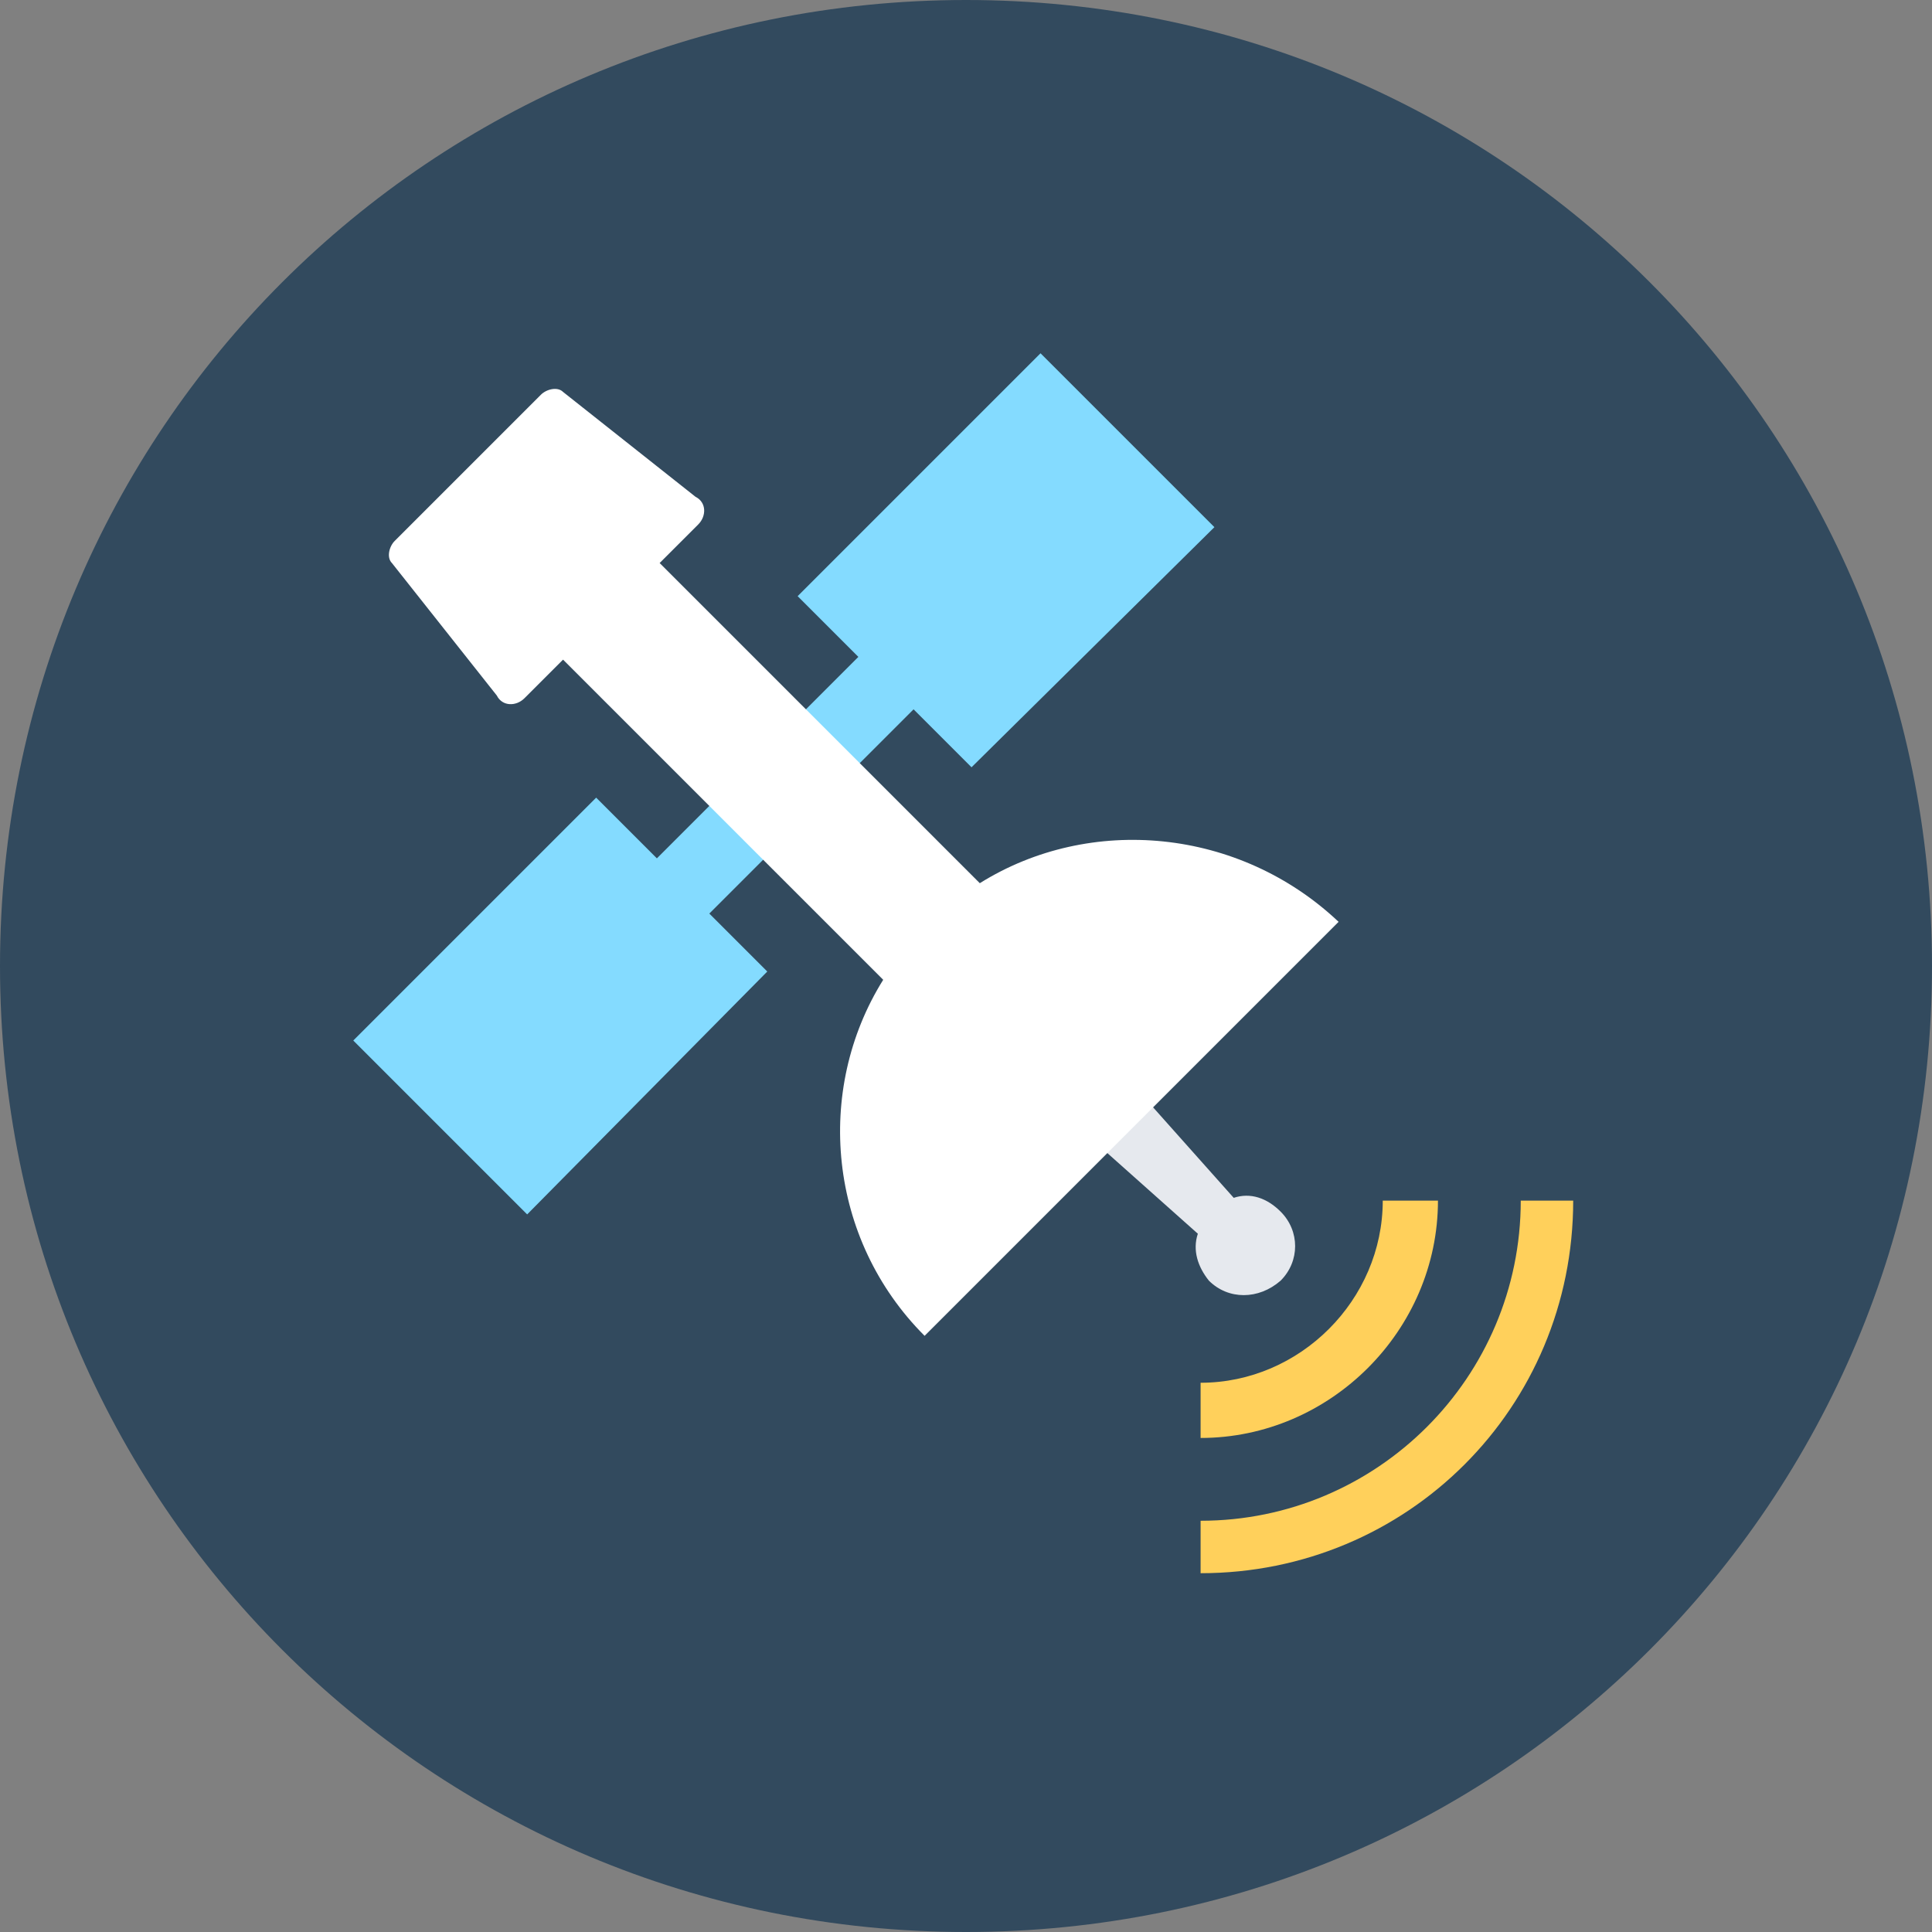
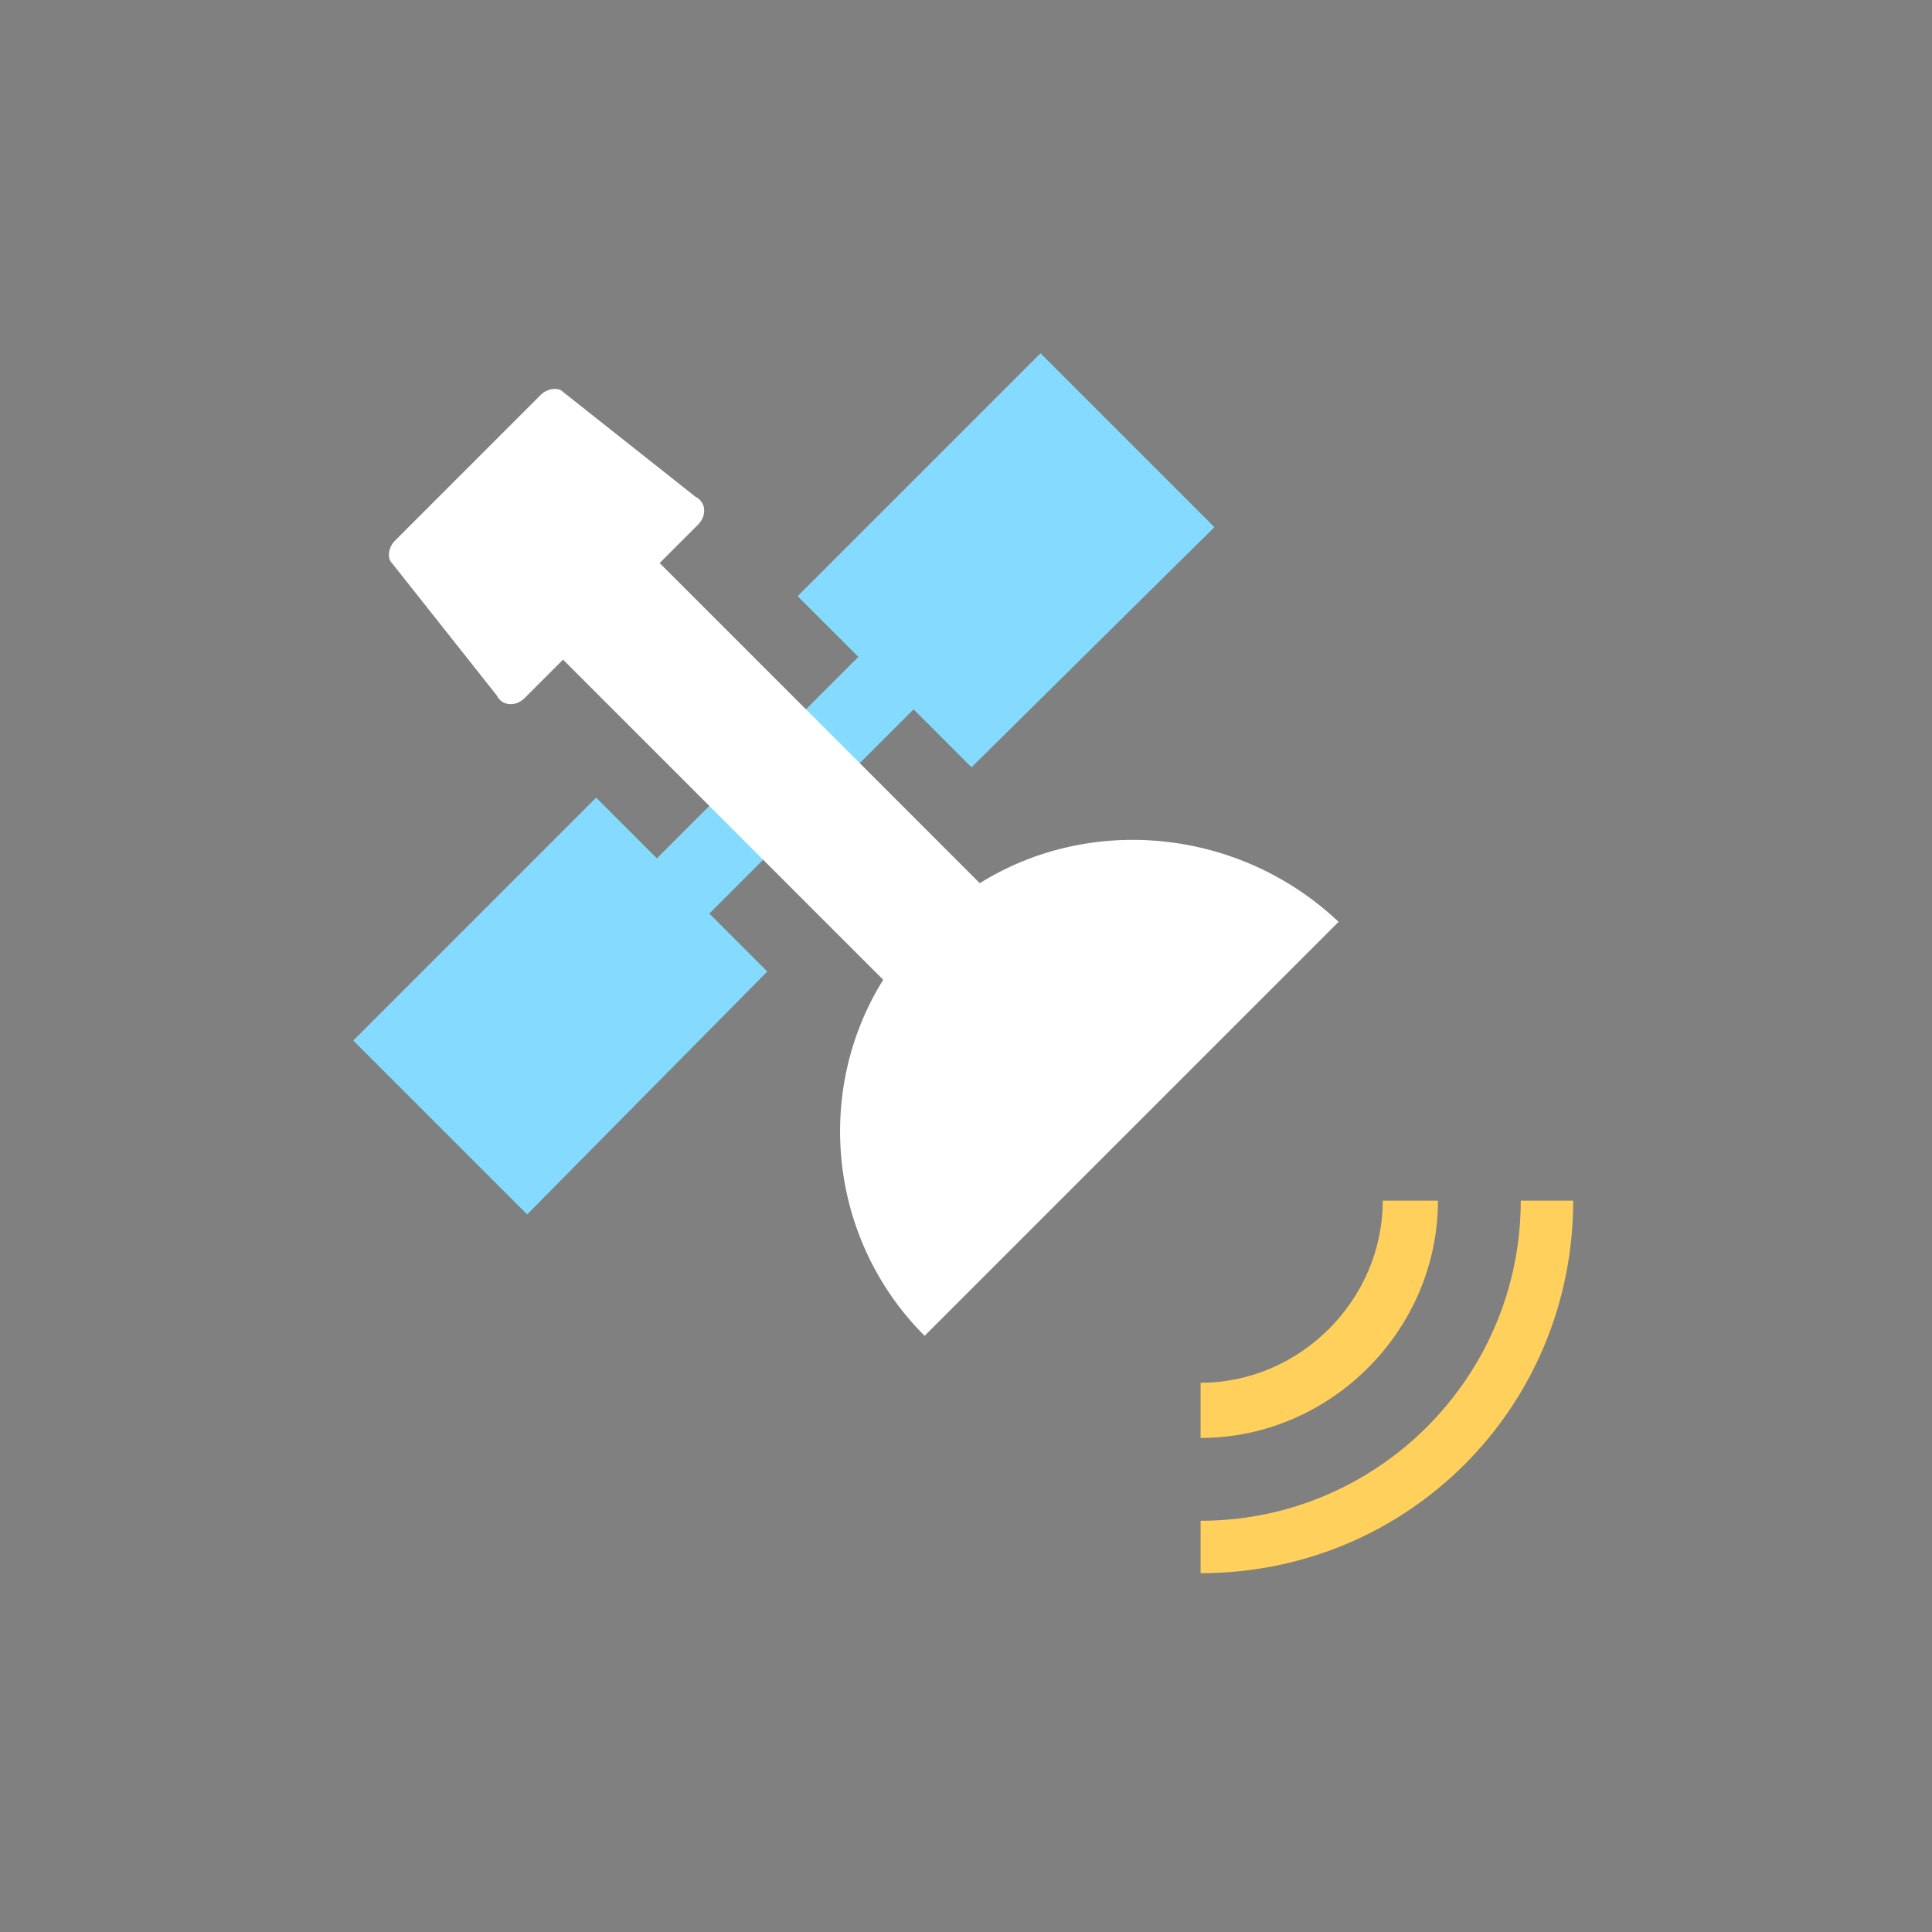
<svg xmlns="http://www.w3.org/2000/svg" version="1.2" viewBox="0 0 70 70" width="70" height="70">
  <rect x="0" y="0" width="70" height="70" fill="#808080" stroke="none" />
  <style>.a{fill:#324a5e}.b{fill:#e6e9ee}.c{fill:#84dbff}.d{fill:#fff}.e{fill:#ffd05b}</style>
-   <path fill-rule="evenodd" class="a" d="m35 70c-19.4 0-35-15.6-35-35 0-19.4 15.6-35 35-35 19.4 0 35 15.6 35 35 0 19.4-15.6 35-35 35z" />
-   <path class="b" d="m44.7 43.4l-4.9-5.5-1.9 1.9 5.5 4.9c-0.2 0.6 0 1.2 0.4 1.7 0.7 0.7 1.8 0.7 2.6 0 0.7-0.7 0.7-1.8 0-2.5-0.5-0.5-1.1-0.7-1.7-0.5z" />
  <path fill-rule="evenodd" class="c" d="m28.9 21.6l2.2 2.2-7.3 7.3-2.2-2.2-8.8 8.8 6.3 6.3 8.7-8.8-2.1-2.1 7.4-7.4 2.1 2.1 8.8-8.7-6.3-6.3z" />
  <path class="d" d="m35.5 32l-11.6-11.6 1.4-1.4c0.3-0.3 0.3-0.8-0.1-1l-4.8-3.8c-0.2-0.2-0.6-0.1-0.8 0.1l-5.3 5.3c-0.2 0.2-0.3 0.6-0.1 0.8l3.8 4.8c0.2 0.4 0.7 0.4 1 0.1l1.4-1.4 11.6 11.6c-2.5 4-2 9.4 1.5 12.9l15-15c-3.6-3.4-9-3.9-13-1.4z" />
  <path class="e" d="m43.5 57v-1.9c6.4 0 11.6-5.2 11.6-11.6h1.9c0 7.5-6 13.5-13.5 13.5z" />
  <path class="e" d="m43.5 52.1v-2c3.6 0 6.6-3 6.6-6.6h2c0 4.7-3.9 8.6-8.6 8.6z" />
</svg>